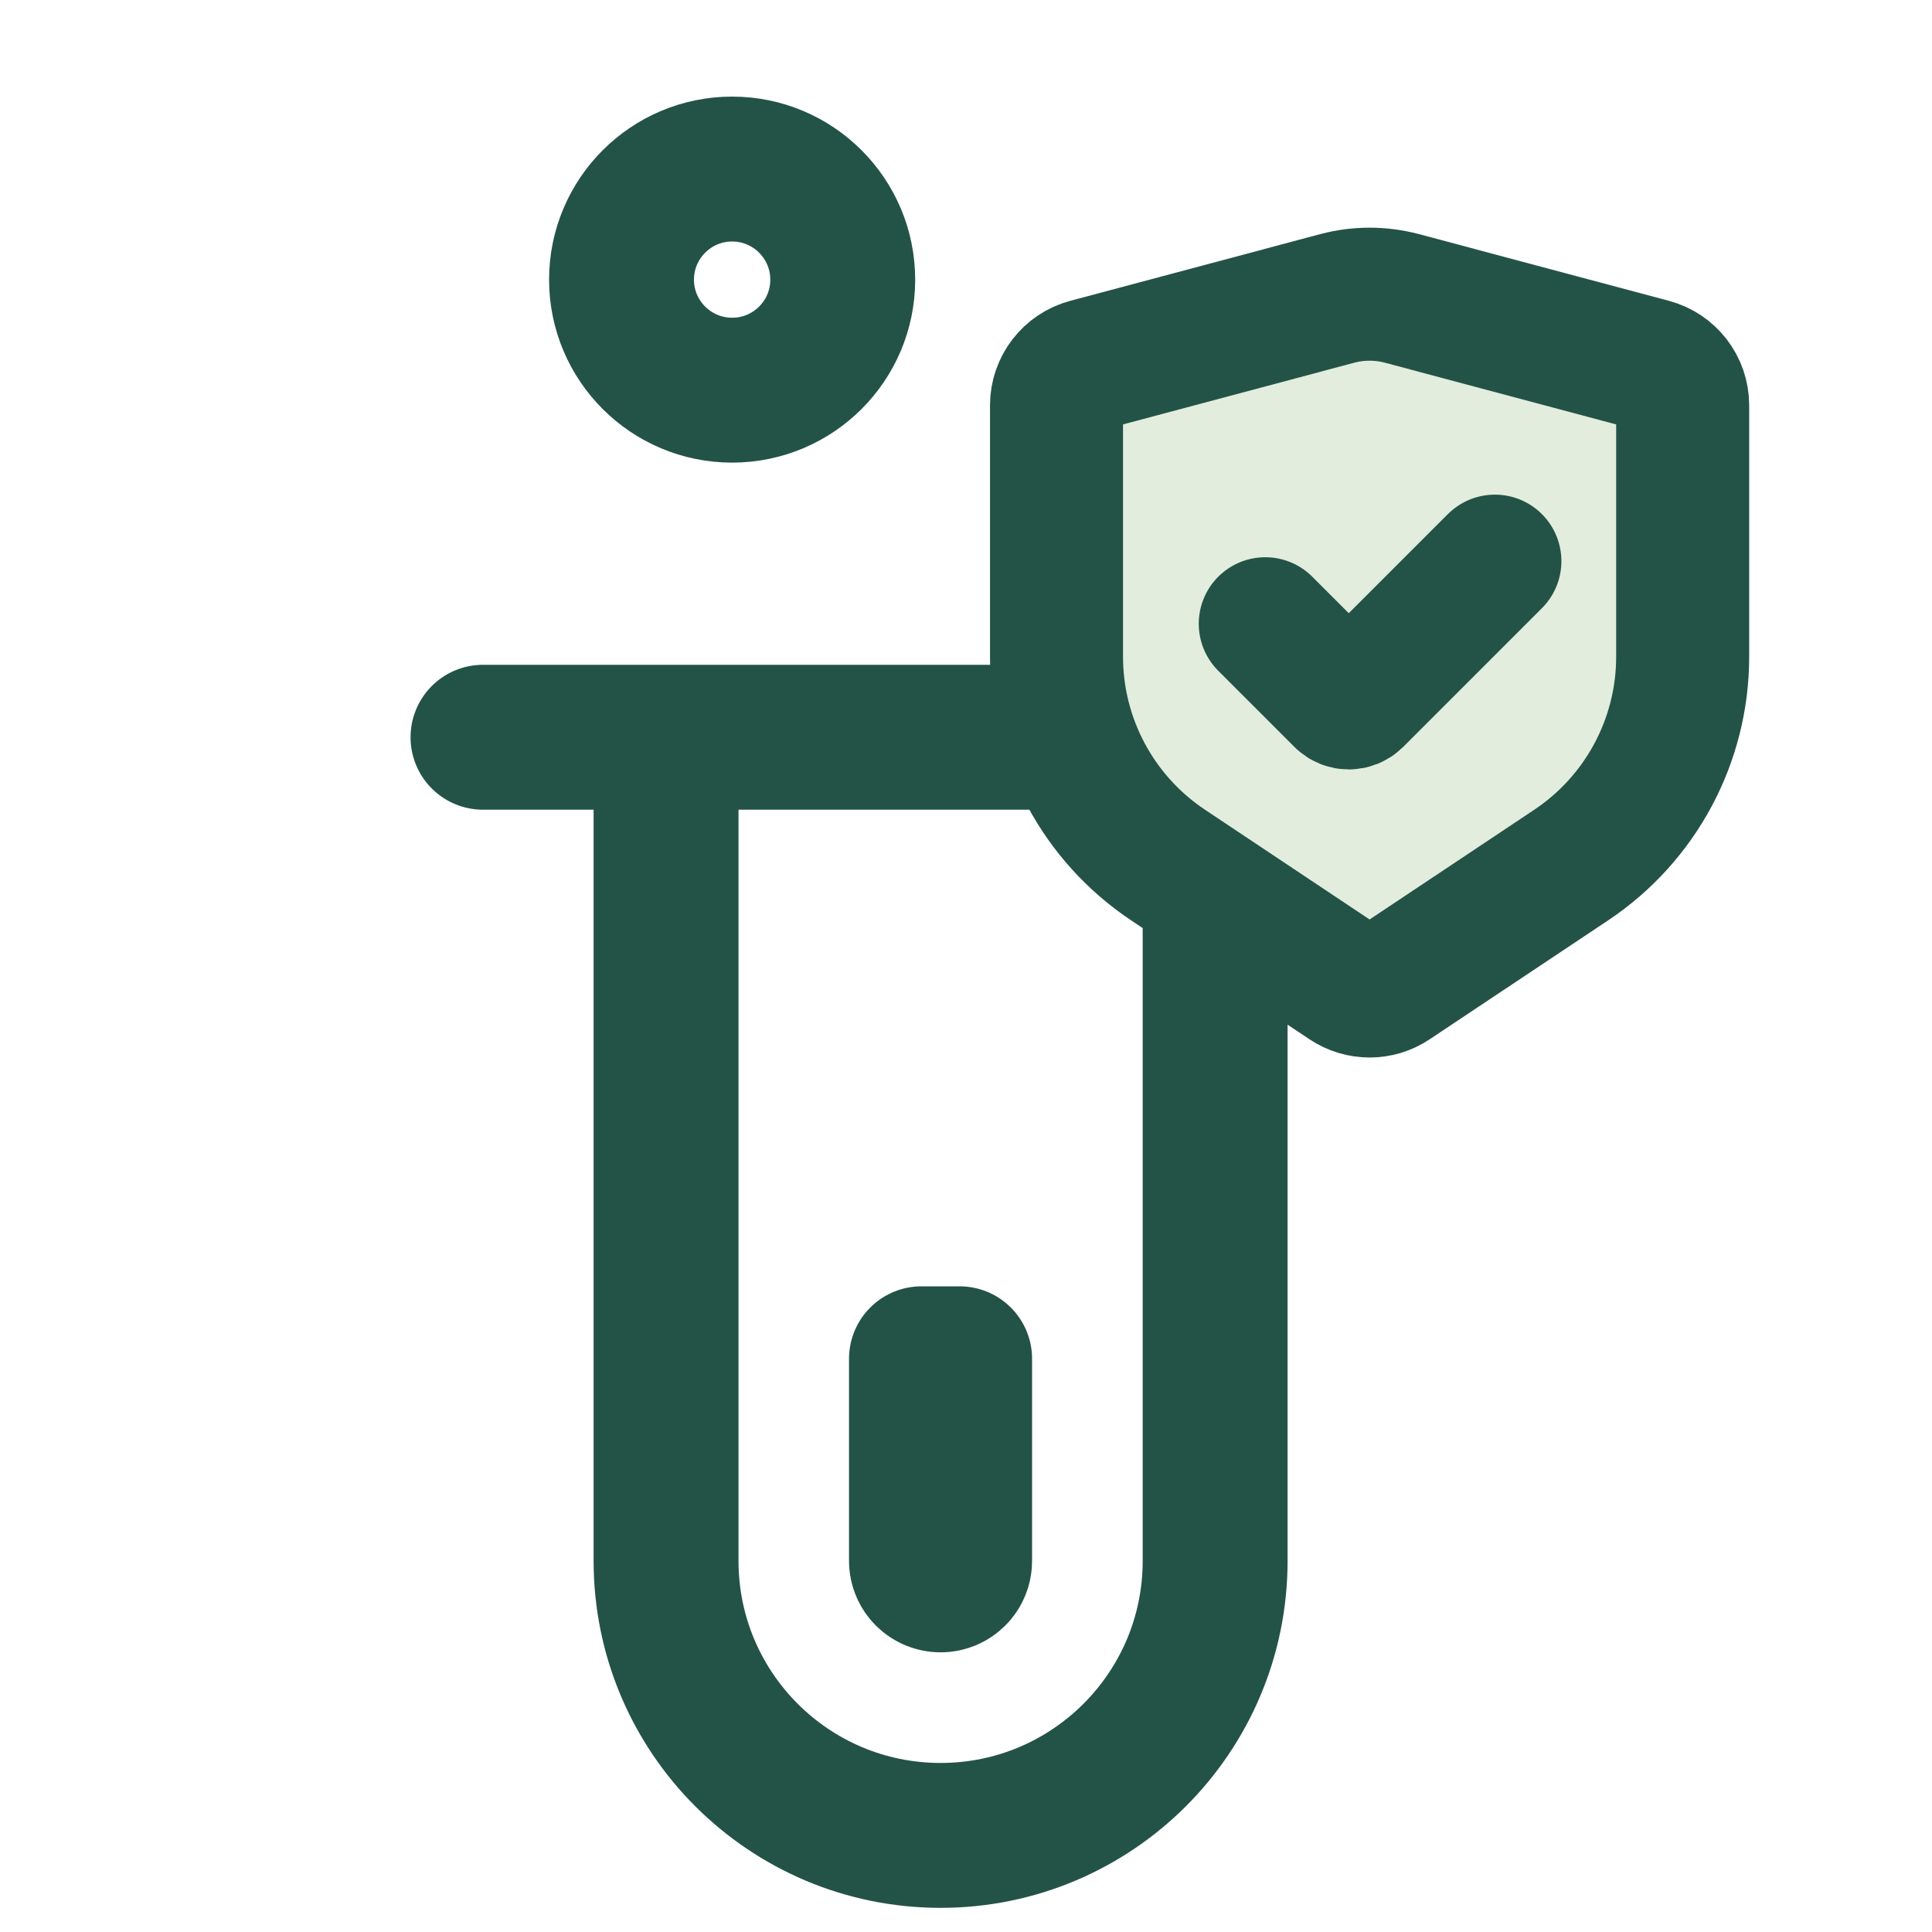
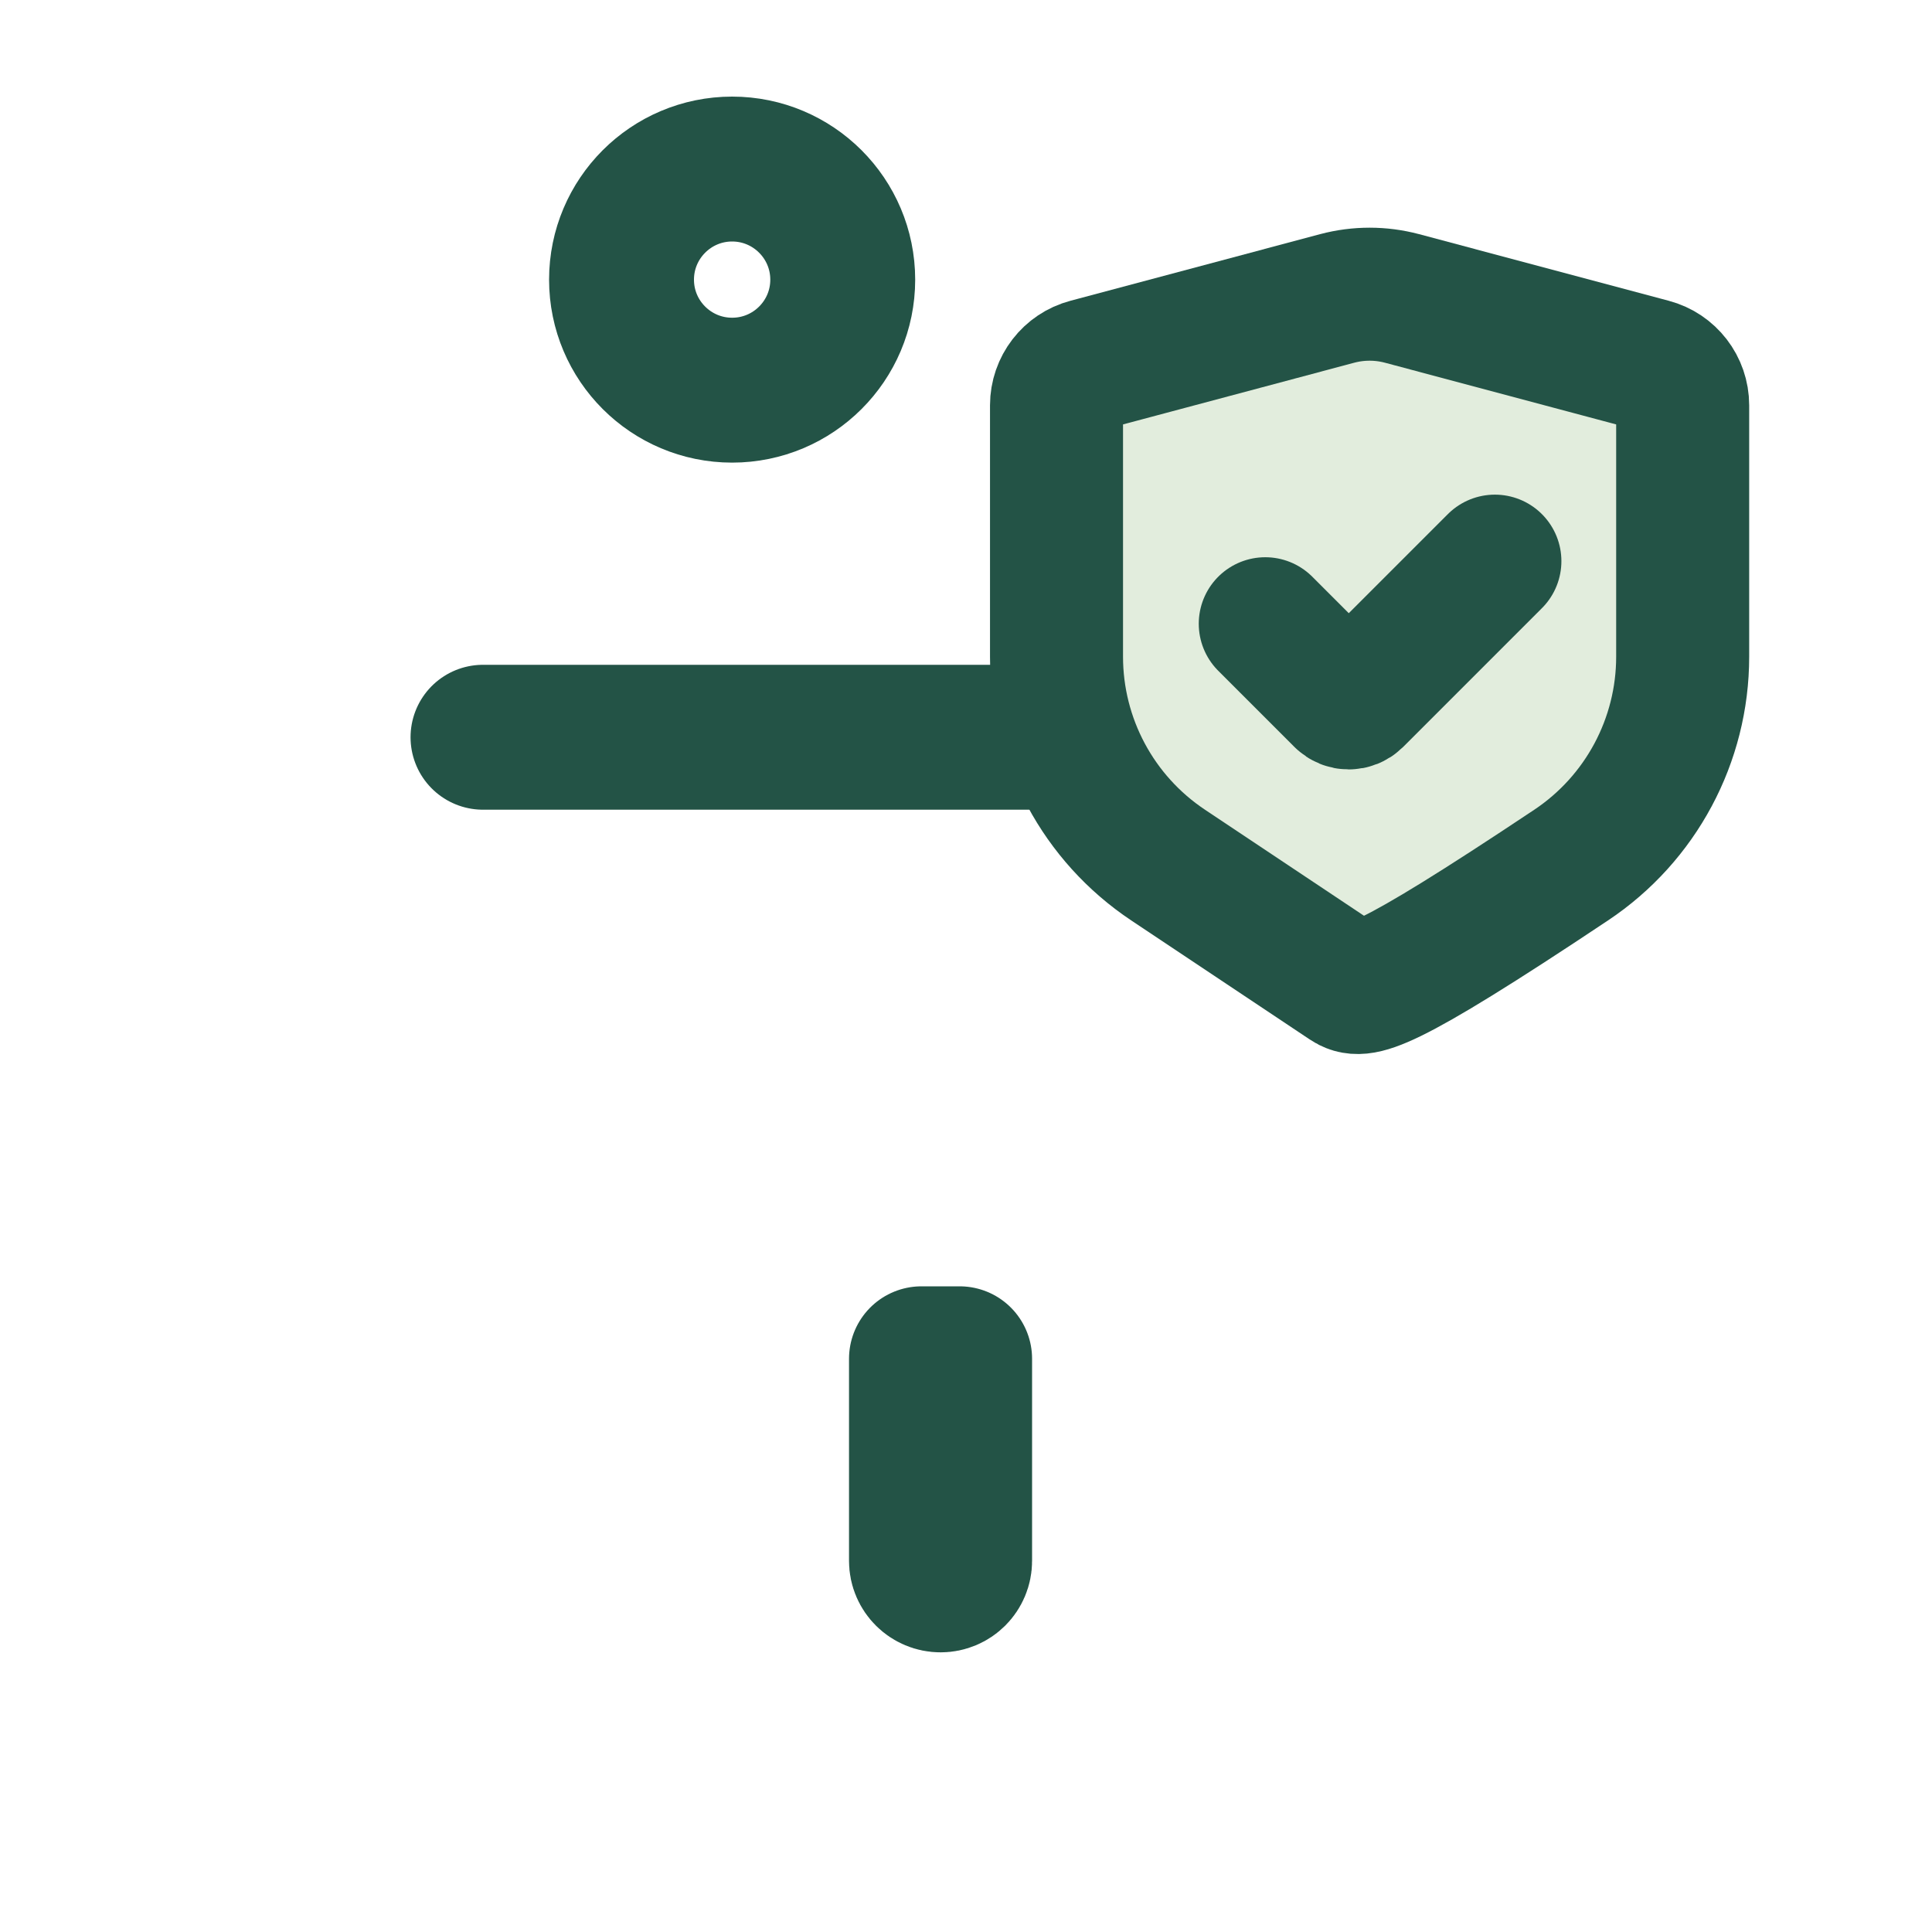
<svg xmlns="http://www.w3.org/2000/svg" fill="none" viewBox="0 0 20 20" height="20" width="20">
-   <path stroke-linejoin="round" stroke-width="1.5" stroke="#235346" d="M12.579 7.632C12.579 7.632 12.579 12.596 12.579 16.158C12.579 17.728 11.306 19 9.737 19V19C8.167 19 6.895 17.728 6.895 16.158V7.632" />
  <path stroke-linejoin="round" stroke-linecap="round" stroke-width="1.5" stroke="#235346" d="M5 7.632H14.474" />
  <path stroke-linejoin="round" stroke-width="1.5" stroke="#235346" d="M9.934 14.066V16.158C9.934 16.267 9.846 16.355 9.737 16.355C9.628 16.355 9.539 16.267 9.539 16.158V14.066H9.934Z" />
  <path stroke-linejoin="round" stroke-width="1.5" stroke="#235346" d="M8.724 2.895C8.724 3.527 8.211 4.039 7.579 4.039C6.947 4.039 6.434 3.527 6.434 2.895C6.434 2.263 6.947 1.75 7.579 1.75C8.211 1.75 8.724 2.263 8.724 2.895Z" />
-   <path stroke-linecap="round" stroke-width="1.377" stroke="#235346" fill="#E2EDDD" d="M14.512 3.089L17.098 3.779C17.287 3.829 17.419 4 17.419 4.196V6.798C17.419 7.665 16.986 8.474 16.265 8.955L14.418 10.186C14.273 10.283 14.084 10.283 13.938 10.186L12.092 8.955C11.37 8.474 10.937 7.665 10.937 6.798V4.196C10.937 4 11.069 3.829 11.258 3.779L13.844 3.089C14.063 3.031 14.293 3.031 14.512 3.089Z" />
+   <path stroke-linecap="round" stroke-width="1.377" stroke="#235346" fill="#E2EDDD" d="M14.512 3.089L17.098 3.779C17.287 3.829 17.419 4 17.419 4.196V6.798C17.419 7.665 16.986 8.474 16.265 8.955C14.273 10.283 14.084 10.283 13.938 10.186L12.092 8.955C11.37 8.474 10.937 7.665 10.937 6.798V4.196C10.937 4 11.069 3.829 11.258 3.779L13.844 3.089C14.063 3.031 14.293 3.031 14.512 3.089Z" />
  <path stroke-linecap="round" stroke-width="1.377" stroke="#235346" d="M13.098 6.457L13.886 7.245C13.928 7.287 13.996 7.287 14.039 7.245L15.475 5.809" />
</svg>